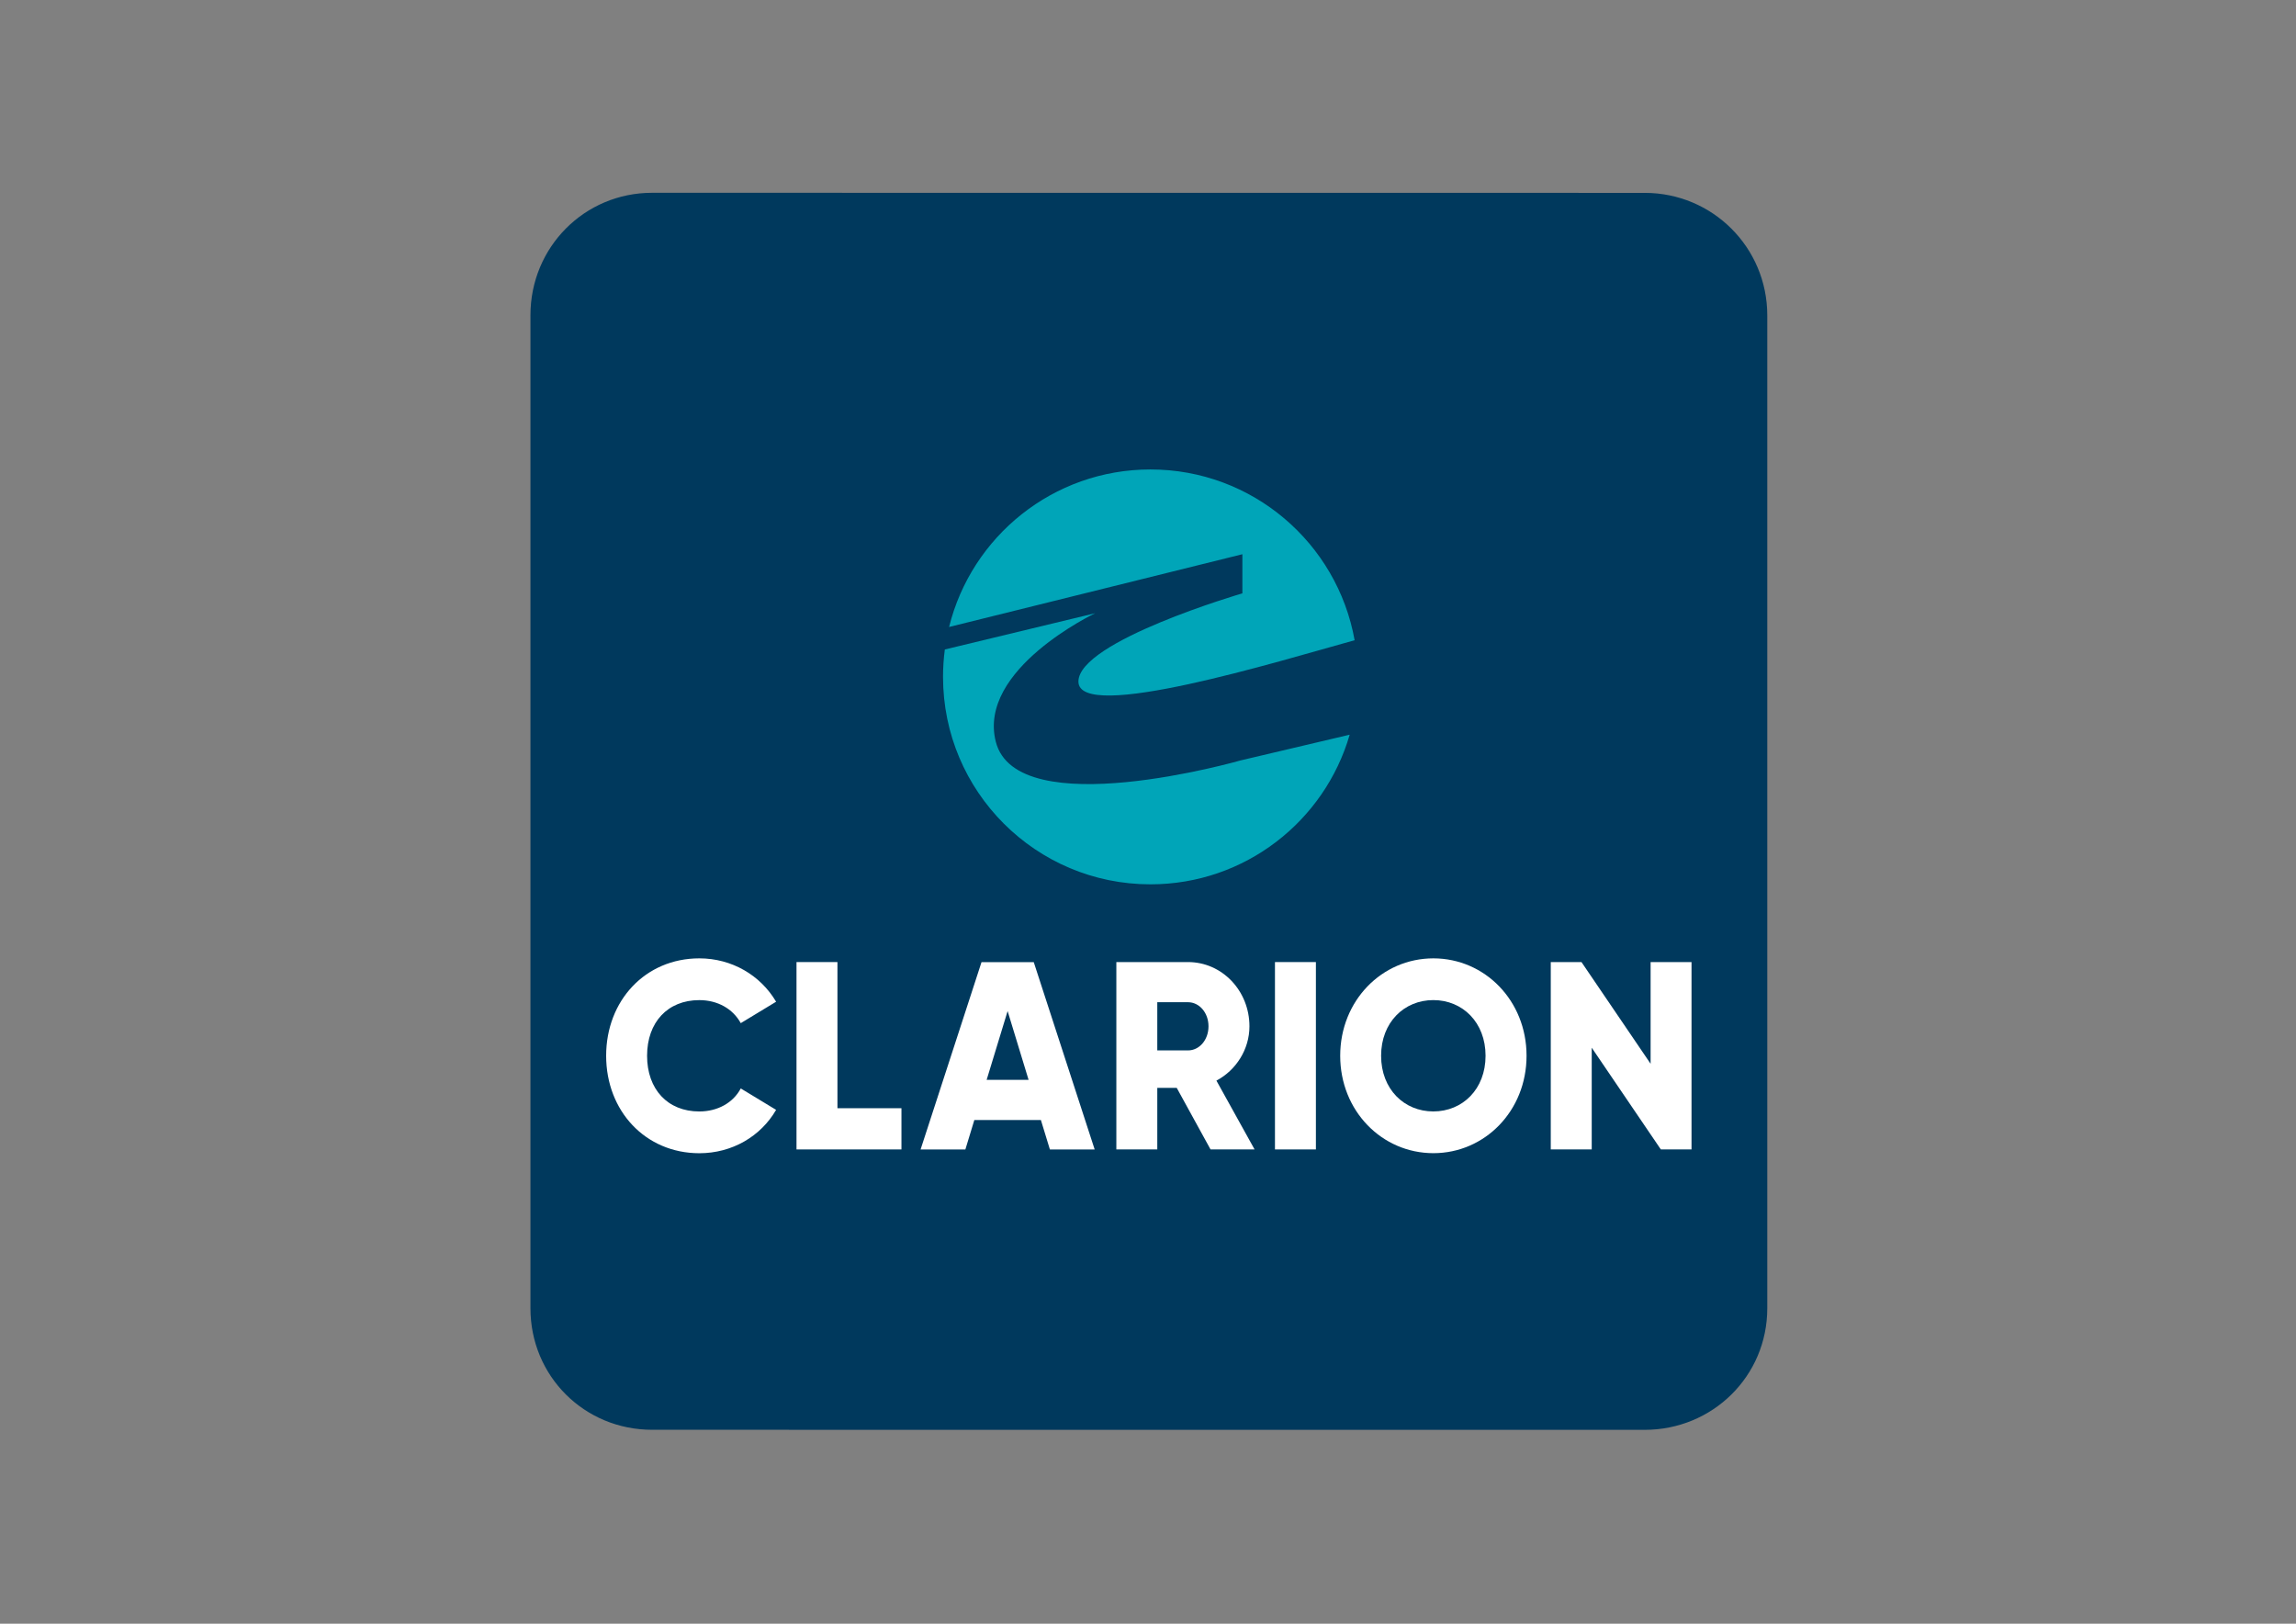
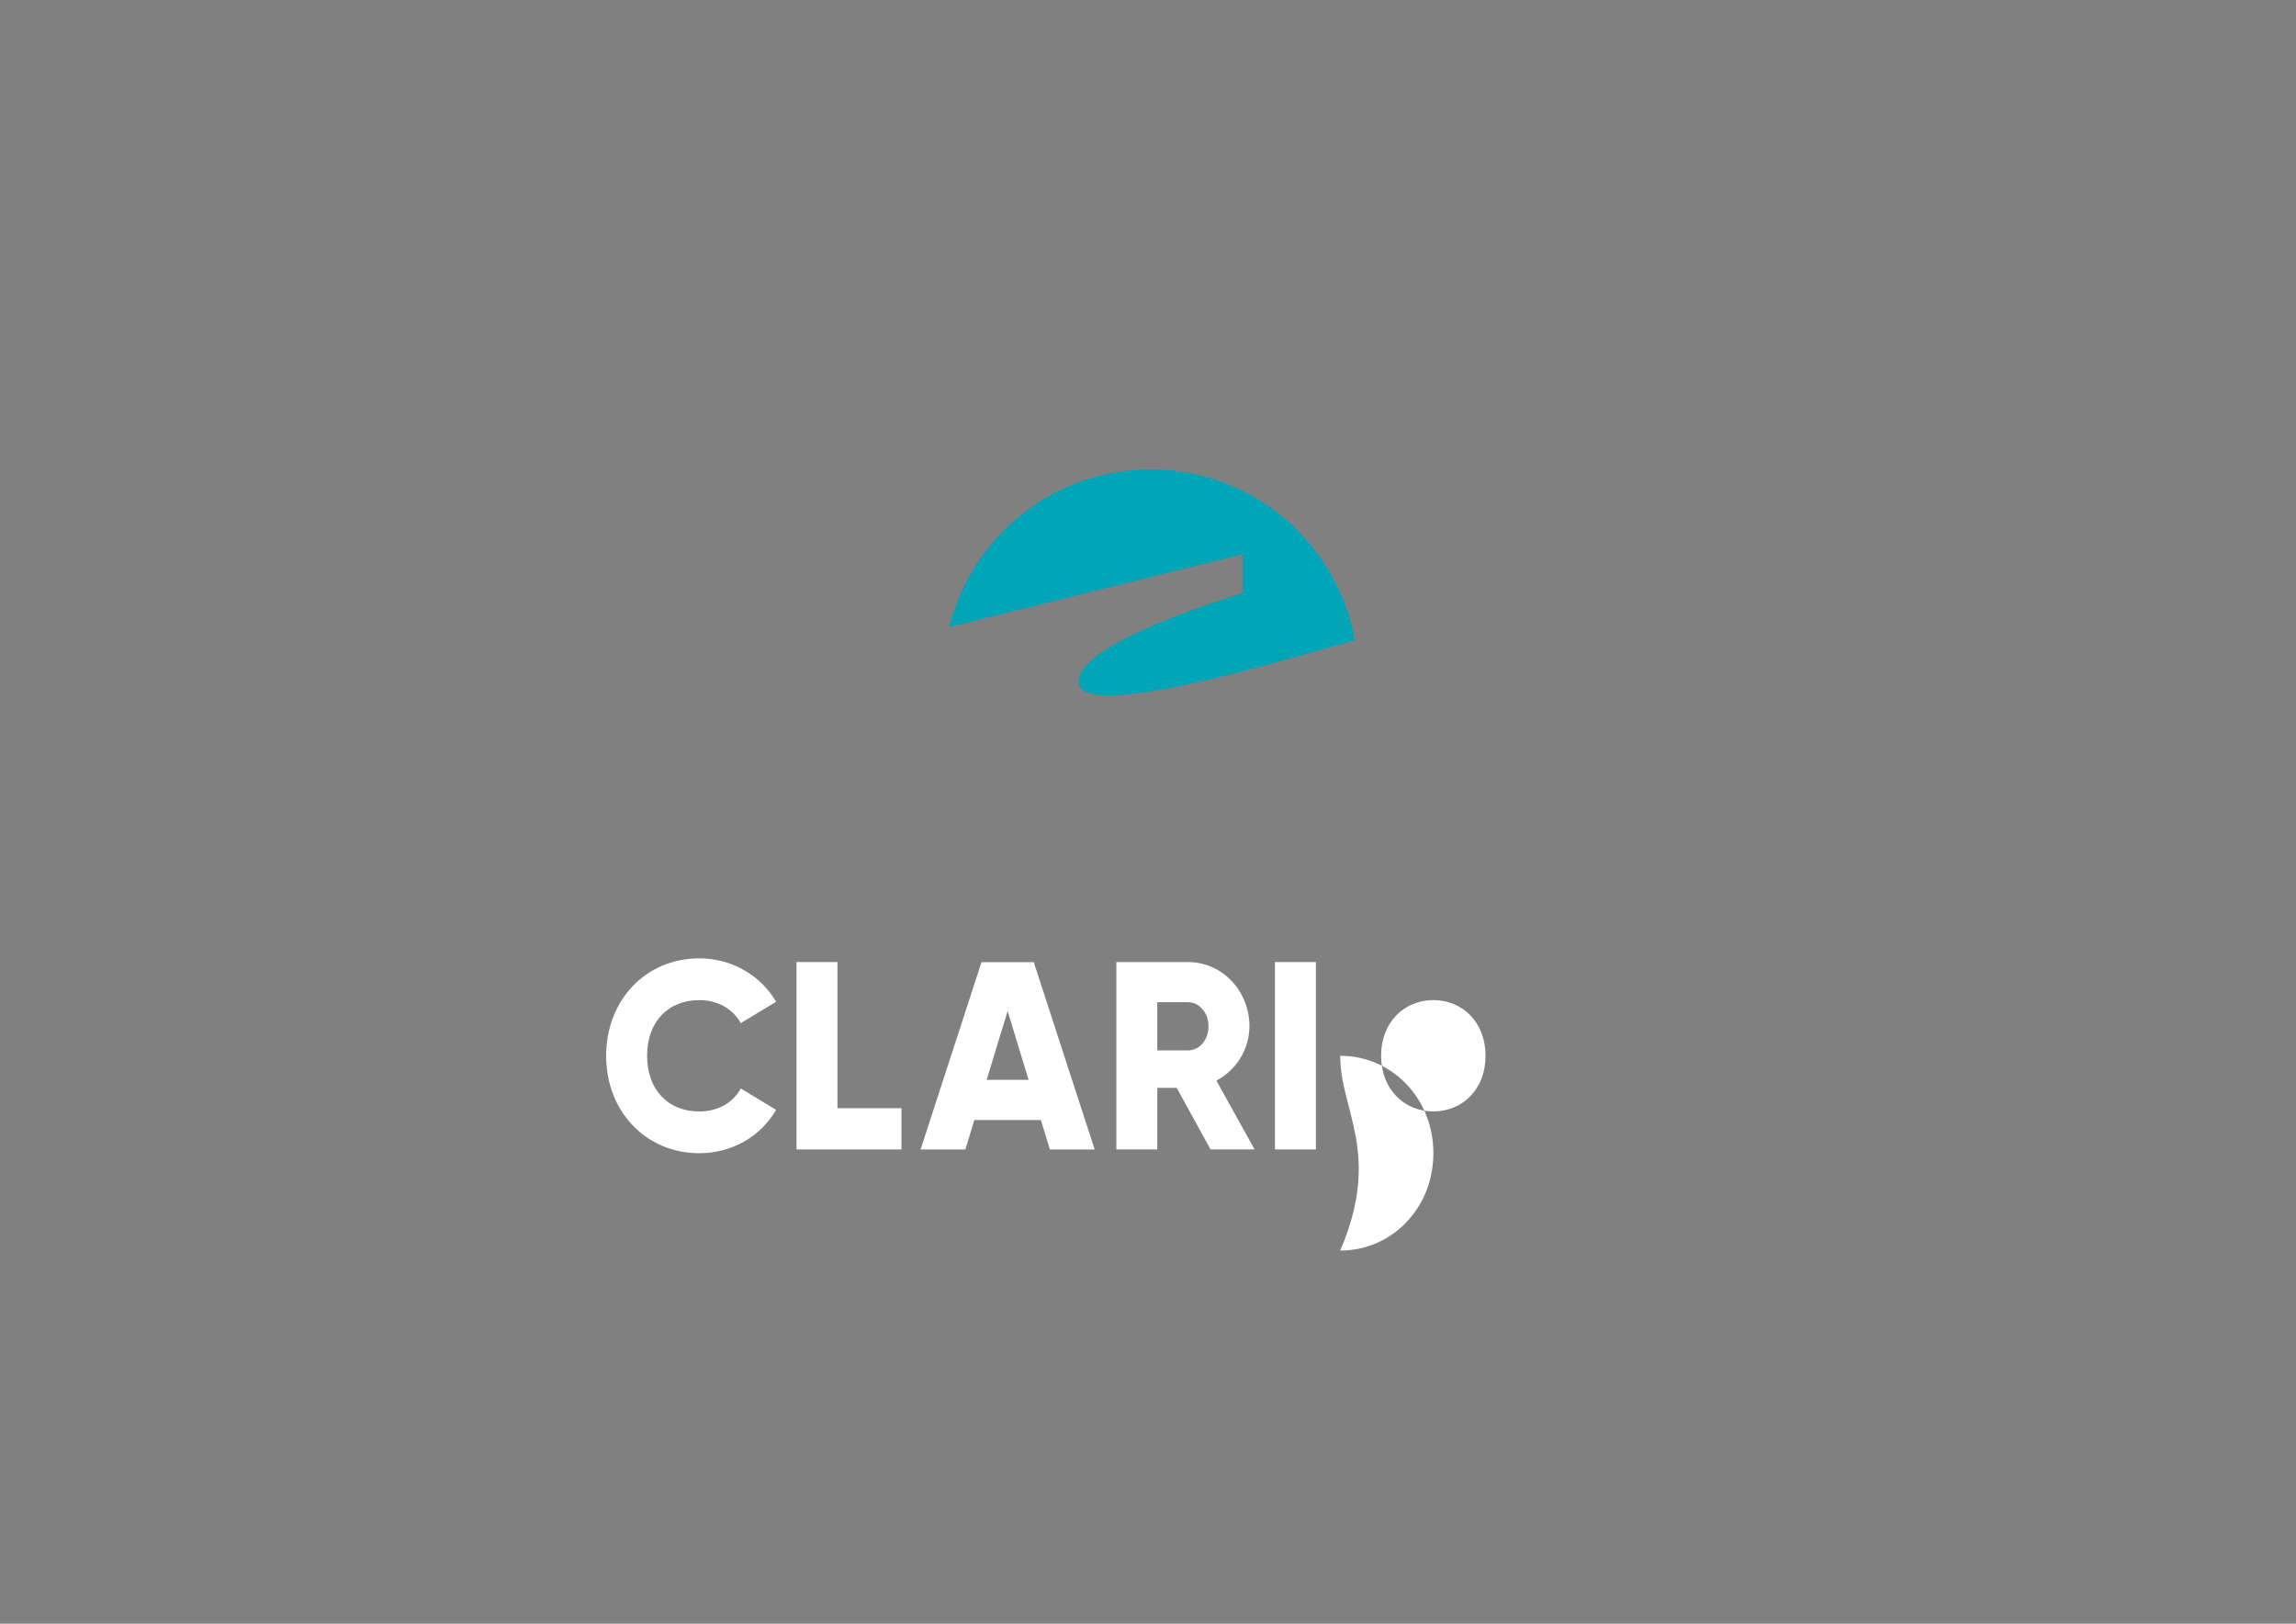
<svg xmlns="http://www.w3.org/2000/svg" version="1.0" id="katman_1" x="0px" y="0px" viewBox="0 0 841.89 595.28" style="enable-background:new 0 0 841.89 595.28;" xml:space="preserve">
  <rect x="0" y="0" width="841.89" height="595.28" fill="#808080" stroke="none" />
  <style type="text/css"> .st0{fill:#00395D;} .st1{fill:#00A5B8;} .st2{fill:#FFFFFF;} </style>
  <g>
-     <path class="st0" d="M603.08,70.71l-363.96-0.03c-24.86,0-44.62,19.99-44.62,44.9v364.03c0,24.9,19.76,44.57,44.62,44.57 l363.96,0.02c24.85,0,44.94-19.66,44.94-44.56V115.61C648.01,90.7,627.92,70.71,603.08,70.71" />
    <path class="st1" d="M455.55,203.19v14.34c0,0-60.12,17.53-60.12,32.34c0,15.21,73.88-7.6,101.28-15.15 c-6.35-35.59-37.46-62.61-74.87-62.61c-35.69,0-65.64,24.59-73.83,57.75L455.55,203.19z" />
-     <path class="st1" d="M454.86,278.79c0,0-81.94,23.49-89.72-6.84c-6.83-26.64,36.44-47.13,36.44-47.13l-55.13,13.29 c-0.44,3.29-0.66,6.64-0.66,10.05c0,42.01,34.05,76.05,76.05,76.05c34.65,0,63.88-23.17,73.06-54.86L454.86,278.79L454.86,278.79z" />
    <g>
      <path class="st2" d="M222.26,387.06c0-20.21,14.36-35.71,34.16-35.71c11.92,0,22.43,6.18,28.16,15.9l-12.96,7.85 c-2.91-5.3-8.54-8.44-15.2-8.44c-11.64,0-19.15,8.15-19.15,20.41c0,12.26,7.52,20.41,19.15,20.41c6.67,0,12.39-3.14,15.2-8.44 l12.96,7.85c-5.63,9.72-16.14,15.9-28.16,15.9C236.62,422.77,222.26,407.27,222.26,387.06" />
      <polygon class="st2" points="330.54,406.29 330.54,421.4 292.06,421.4 292.06,352.71 307.07,352.71 307.07,406.29 " />
      <path class="st2" d="M381.67,410.61h-24.4l-3.29,10.8h-16.42l22.34-68.68h19.15l22.34,68.68h-16.42L381.67,410.61L381.67,410.61z M377.16,395.89l-7.69-25.22l-7.69,25.22H377.16z" />
      <path class="st2" d="M431.48,398.83h-7.13v22.56h-15.01v-68.68h26.28c12.48,0,22.52,10.5,22.52,23.55 c0,8.44-4.88,16.09-12.11,19.91l13.99,25.22h-16.15L431.48,398.83L431.48,398.83z M424.35,385.1h11.27c4.13,0,7.51-3.83,7.51-8.84 c0-5-3.38-8.83-7.51-8.83h-11.27V385.1z" />
      <polygon class="st2" points="482.51,421.4 467.5,421.4 467.5,352.71 482.51,352.71 " />
-       <path class="st2" d="M491.42,387.06c0-20.21,15.3-35.71,34.16-35.71c18.86,0,34.17,15.5,34.17,35.71 c0,20.21-15.3,35.71-34.17,35.71C506.72,422.77,491.42,407.27,491.42,387.06 M544.72,387.06c0-12.26-8.45-20.41-19.15-20.41 s-19.15,8.15-19.15,20.41c0,12.26,8.45,20.41,19.15,20.41C536.29,407.46,544.72,399.32,544.72,387.06" />
-       <polygon class="st2" points="620.24,352.71 620.24,421.4 608.99,421.4 583.65,384.11 583.65,421.4 568.63,421.4 568.63,352.71 579.89,352.71 605.24,390 605.24,352.71 " />
+       <path class="st2" d="M491.42,387.06c18.86,0,34.17,15.5,34.17,35.71 c0,20.21-15.3,35.71-34.17,35.71C506.72,422.77,491.42,407.27,491.42,387.06 M544.72,387.06c0-12.26-8.45-20.41-19.15-20.41 s-19.15,8.15-19.15,20.41c0,12.26,8.45,20.41,19.15,20.41C536.29,407.46,544.72,399.32,544.72,387.06" />
    </g>
  </g>
</svg>